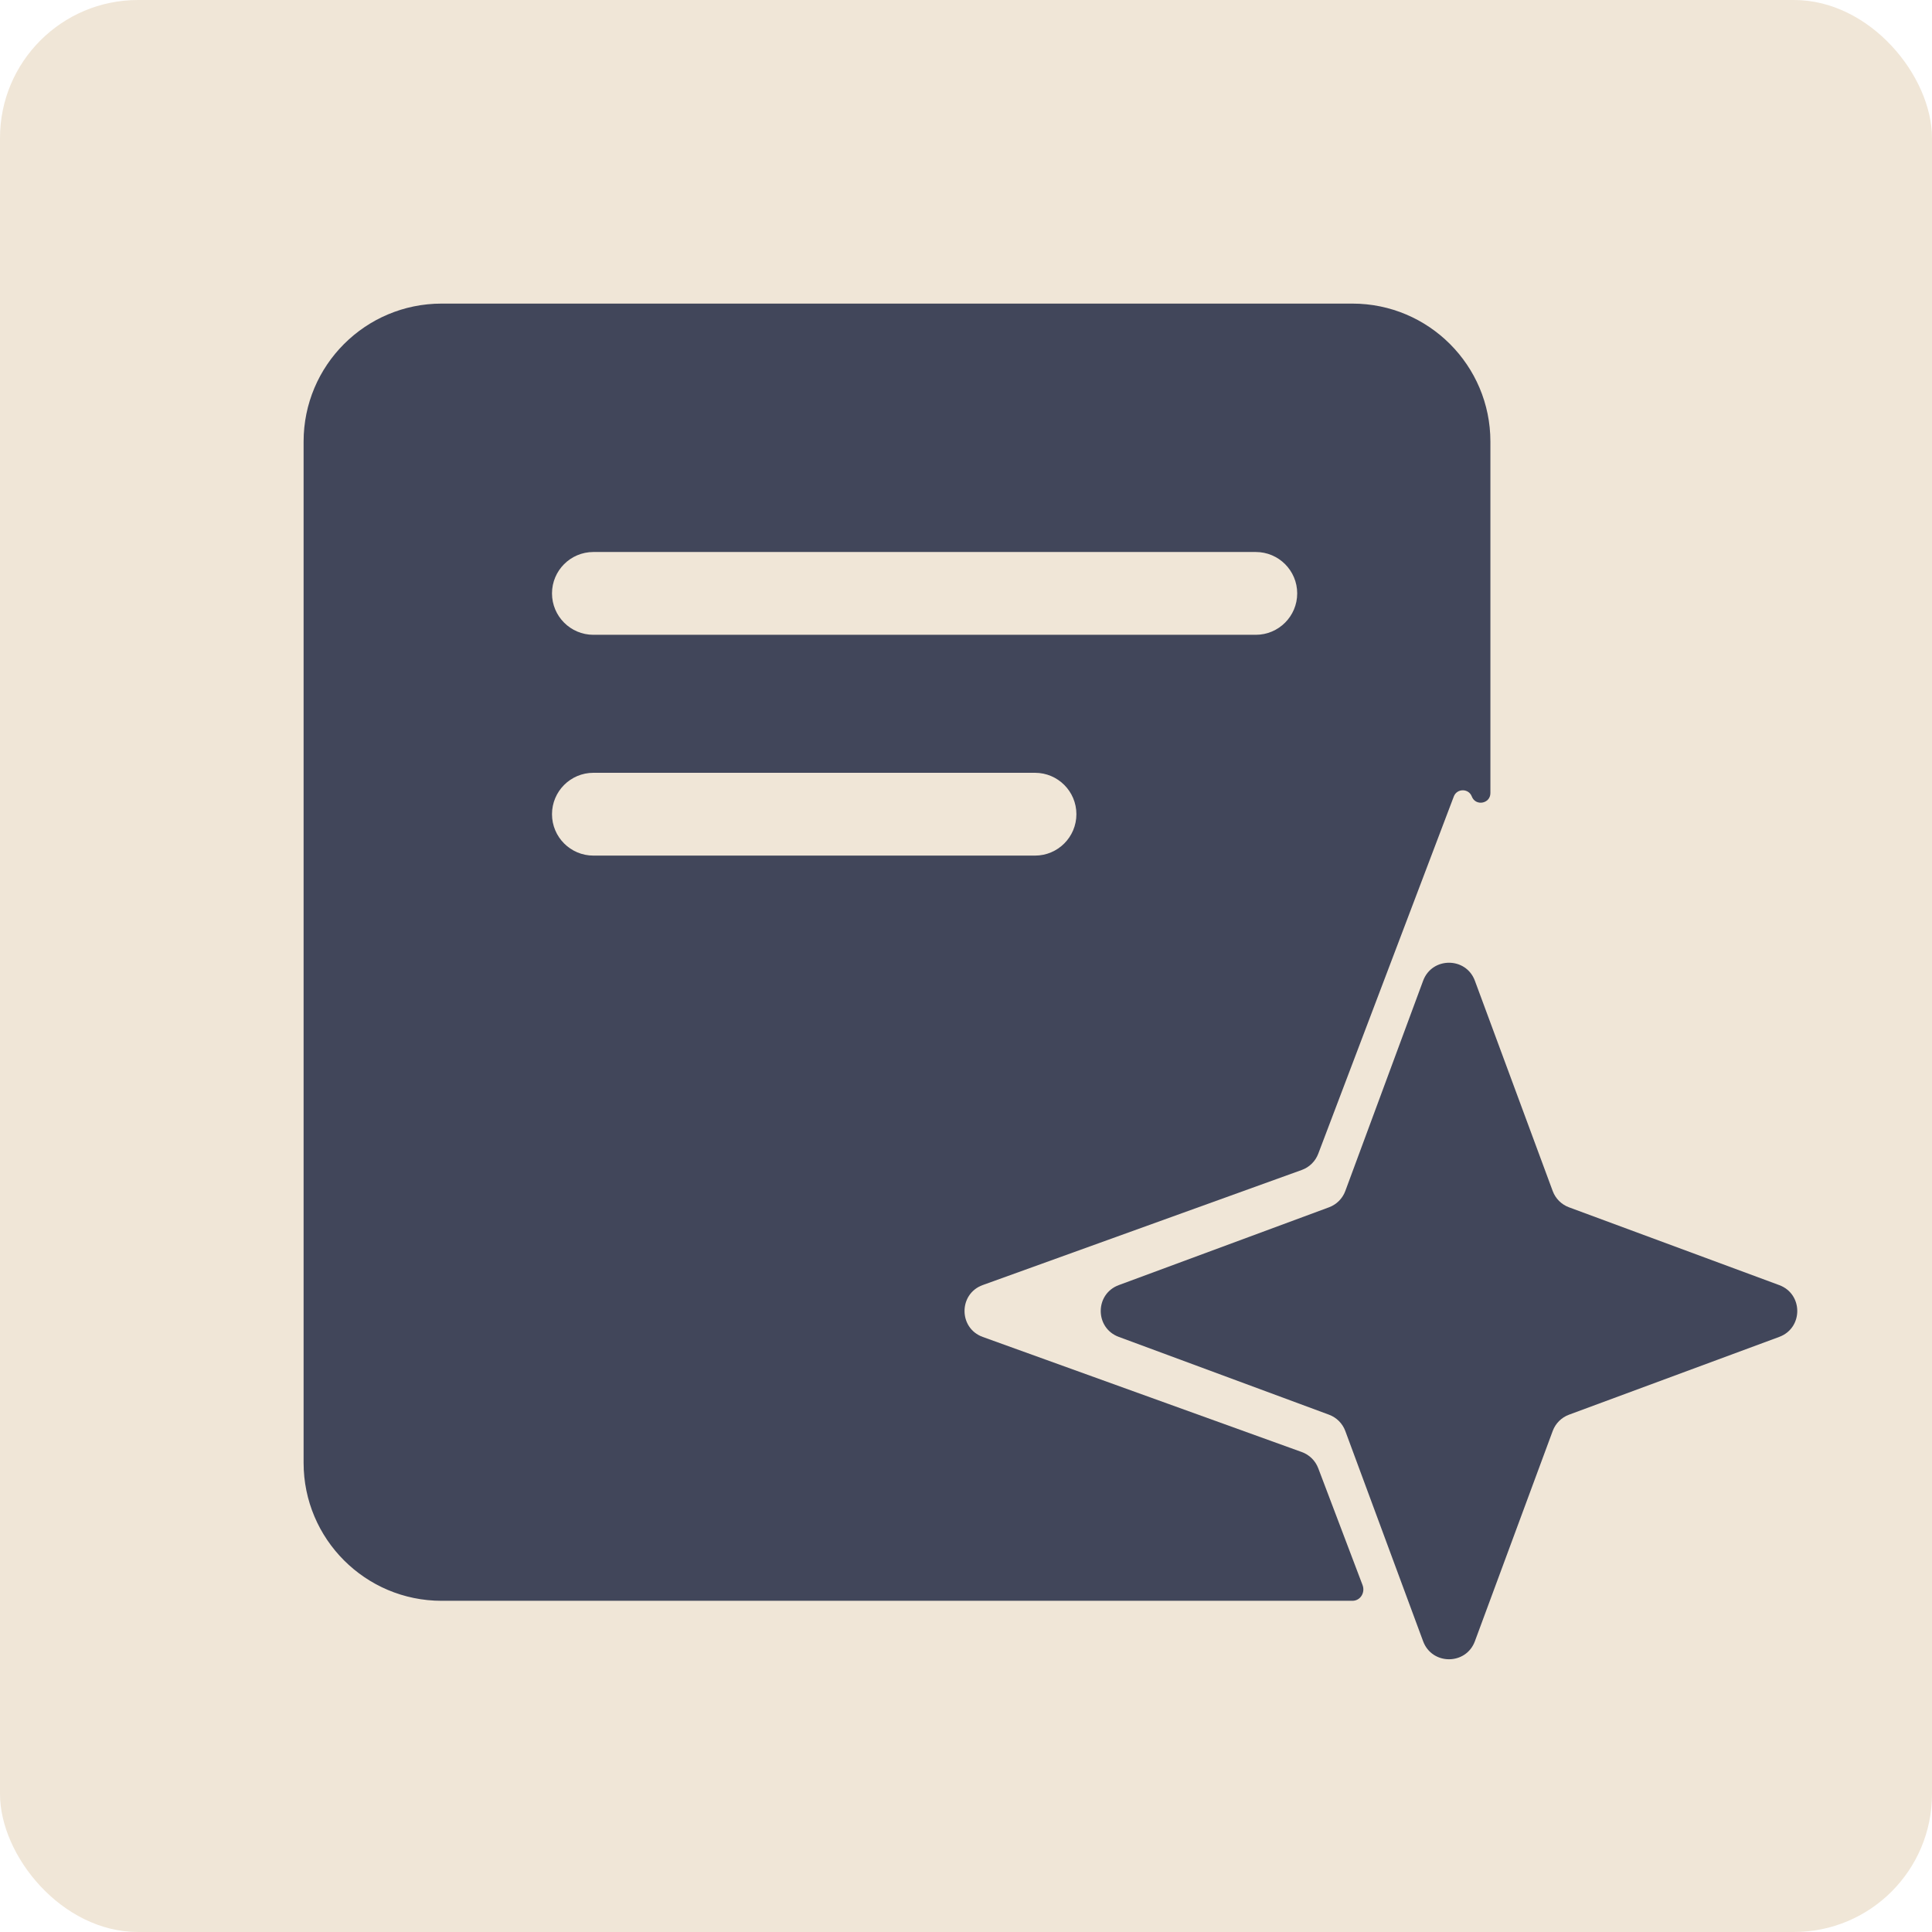
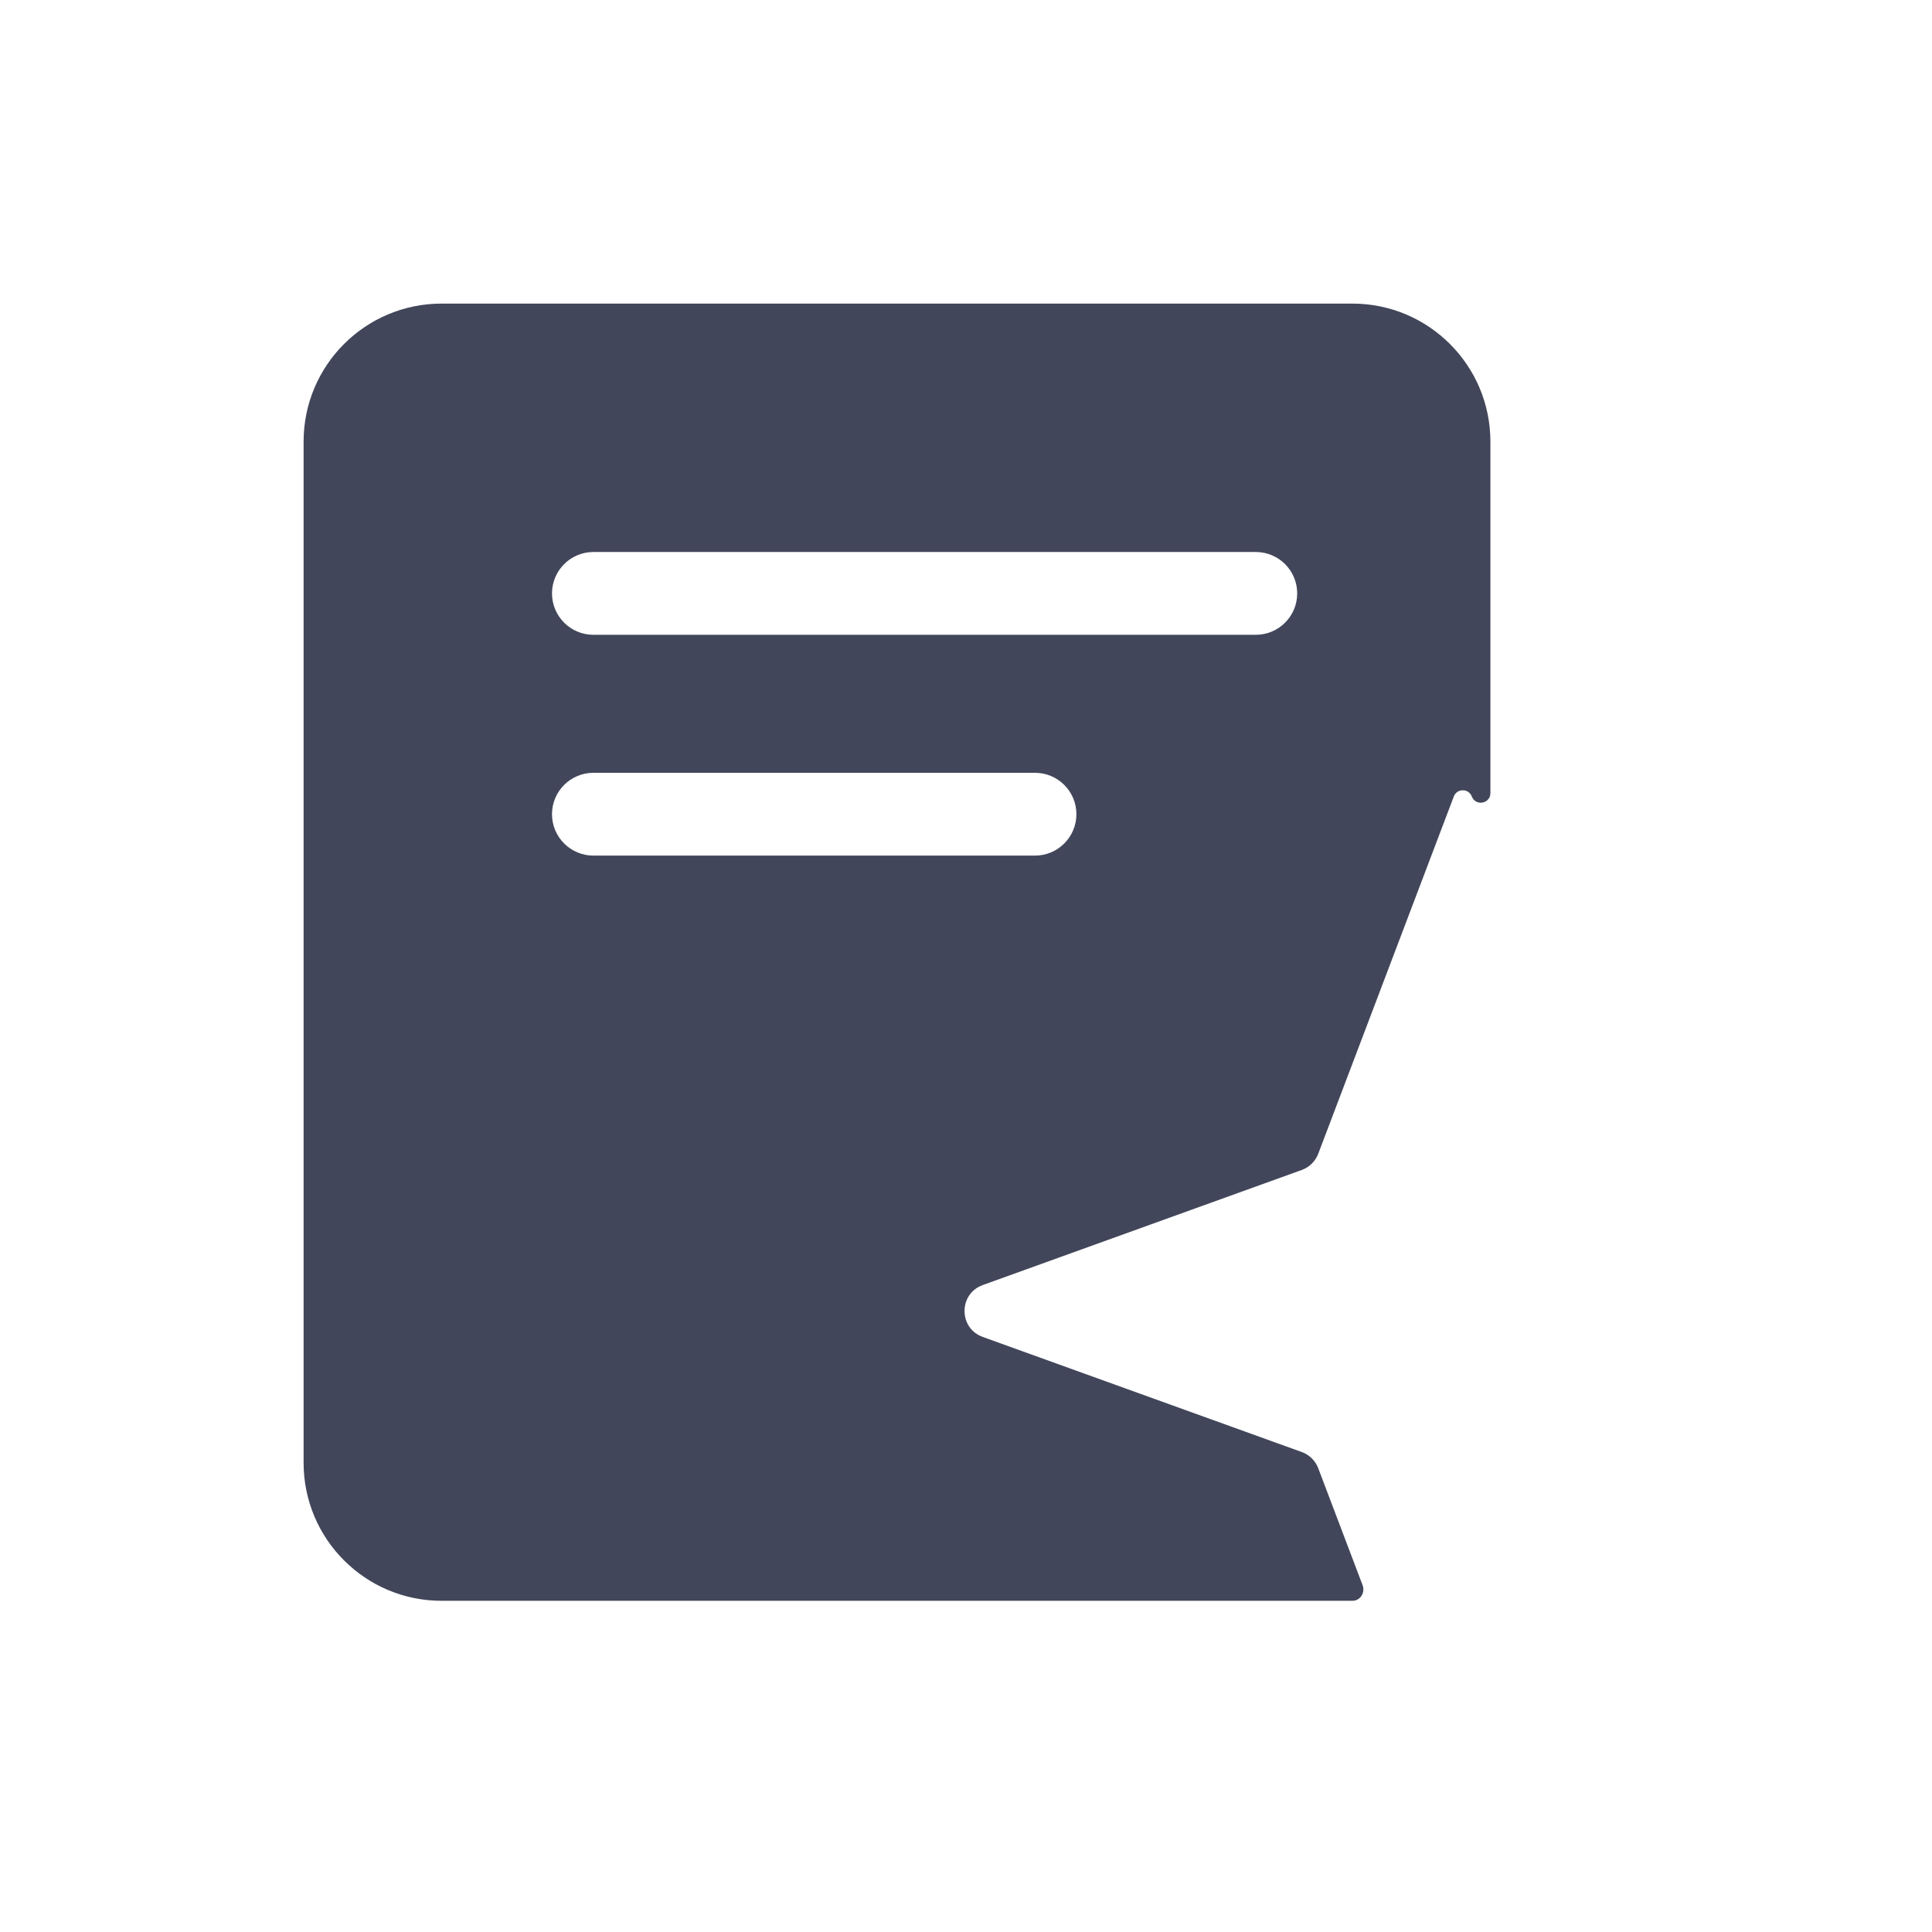
<svg xmlns="http://www.w3.org/2000/svg" width="70" height="70" viewBox="0 0 70 70" fill="none">
-   <rect width="70" height="70" rx="5" fill="#F0E6D7" />
-   <path d="M51.562 35.535C51.884 34.664 53.116 34.664 53.438 35.535L56.257 43.152C56.358 43.426 56.574 43.642 56.848 43.743L64.466 46.562C65.336 46.884 65.336 48.116 64.466 48.438L56.848 51.257C56.574 51.358 56.358 51.574 56.257 51.848L53.438 59.465C53.116 60.336 51.884 60.336 51.562 59.465L48.743 51.848C48.642 51.574 48.426 51.358 48.152 51.257L40.535 48.438C39.664 48.116 39.664 46.884 40.535 46.562L48.152 43.743C48.426 43.642 48.642 43.426 48.743 43.152L51.562 35.535Z" fill="#41465A" />
  <path d="M49 11C51.761 11 54 13.239 54 16V28.734C54 29.122 53.464 29.22 53.326 28.858C53.212 28.559 52.788 28.559 52.674 28.858L47.762 41.804C47.658 42.077 47.441 42.291 47.166 42.39L35.607 46.56C34.727 46.877 34.727 48.123 35.607 48.44L47.166 52.61C47.441 52.709 47.658 52.923 47.762 53.196L49.368 57.431C49.471 57.702 49.29 58 49 58H16C13.239 58 11 55.761 11 53V16C11 13.239 13.239 11 16 11H49ZM21.5 28C20.672 28 20 28.672 20 29.5V29.5C20 30.328 20.672 31 21.5 31H37.5C38.328 31 39 30.328 39 29.5V29.5C39 28.672 38.328 28 37.5 28H21.5ZM20 21.5C20 22.328 20.672 23 21.5 23H45.5C46.328 23 47 22.328 47 21.5V21.5C47 20.672 46.328 20 45.5 20H21.5C20.672 20 20 20.672 20 21.5V21.5Z" fill="#41465A" />
</svg>